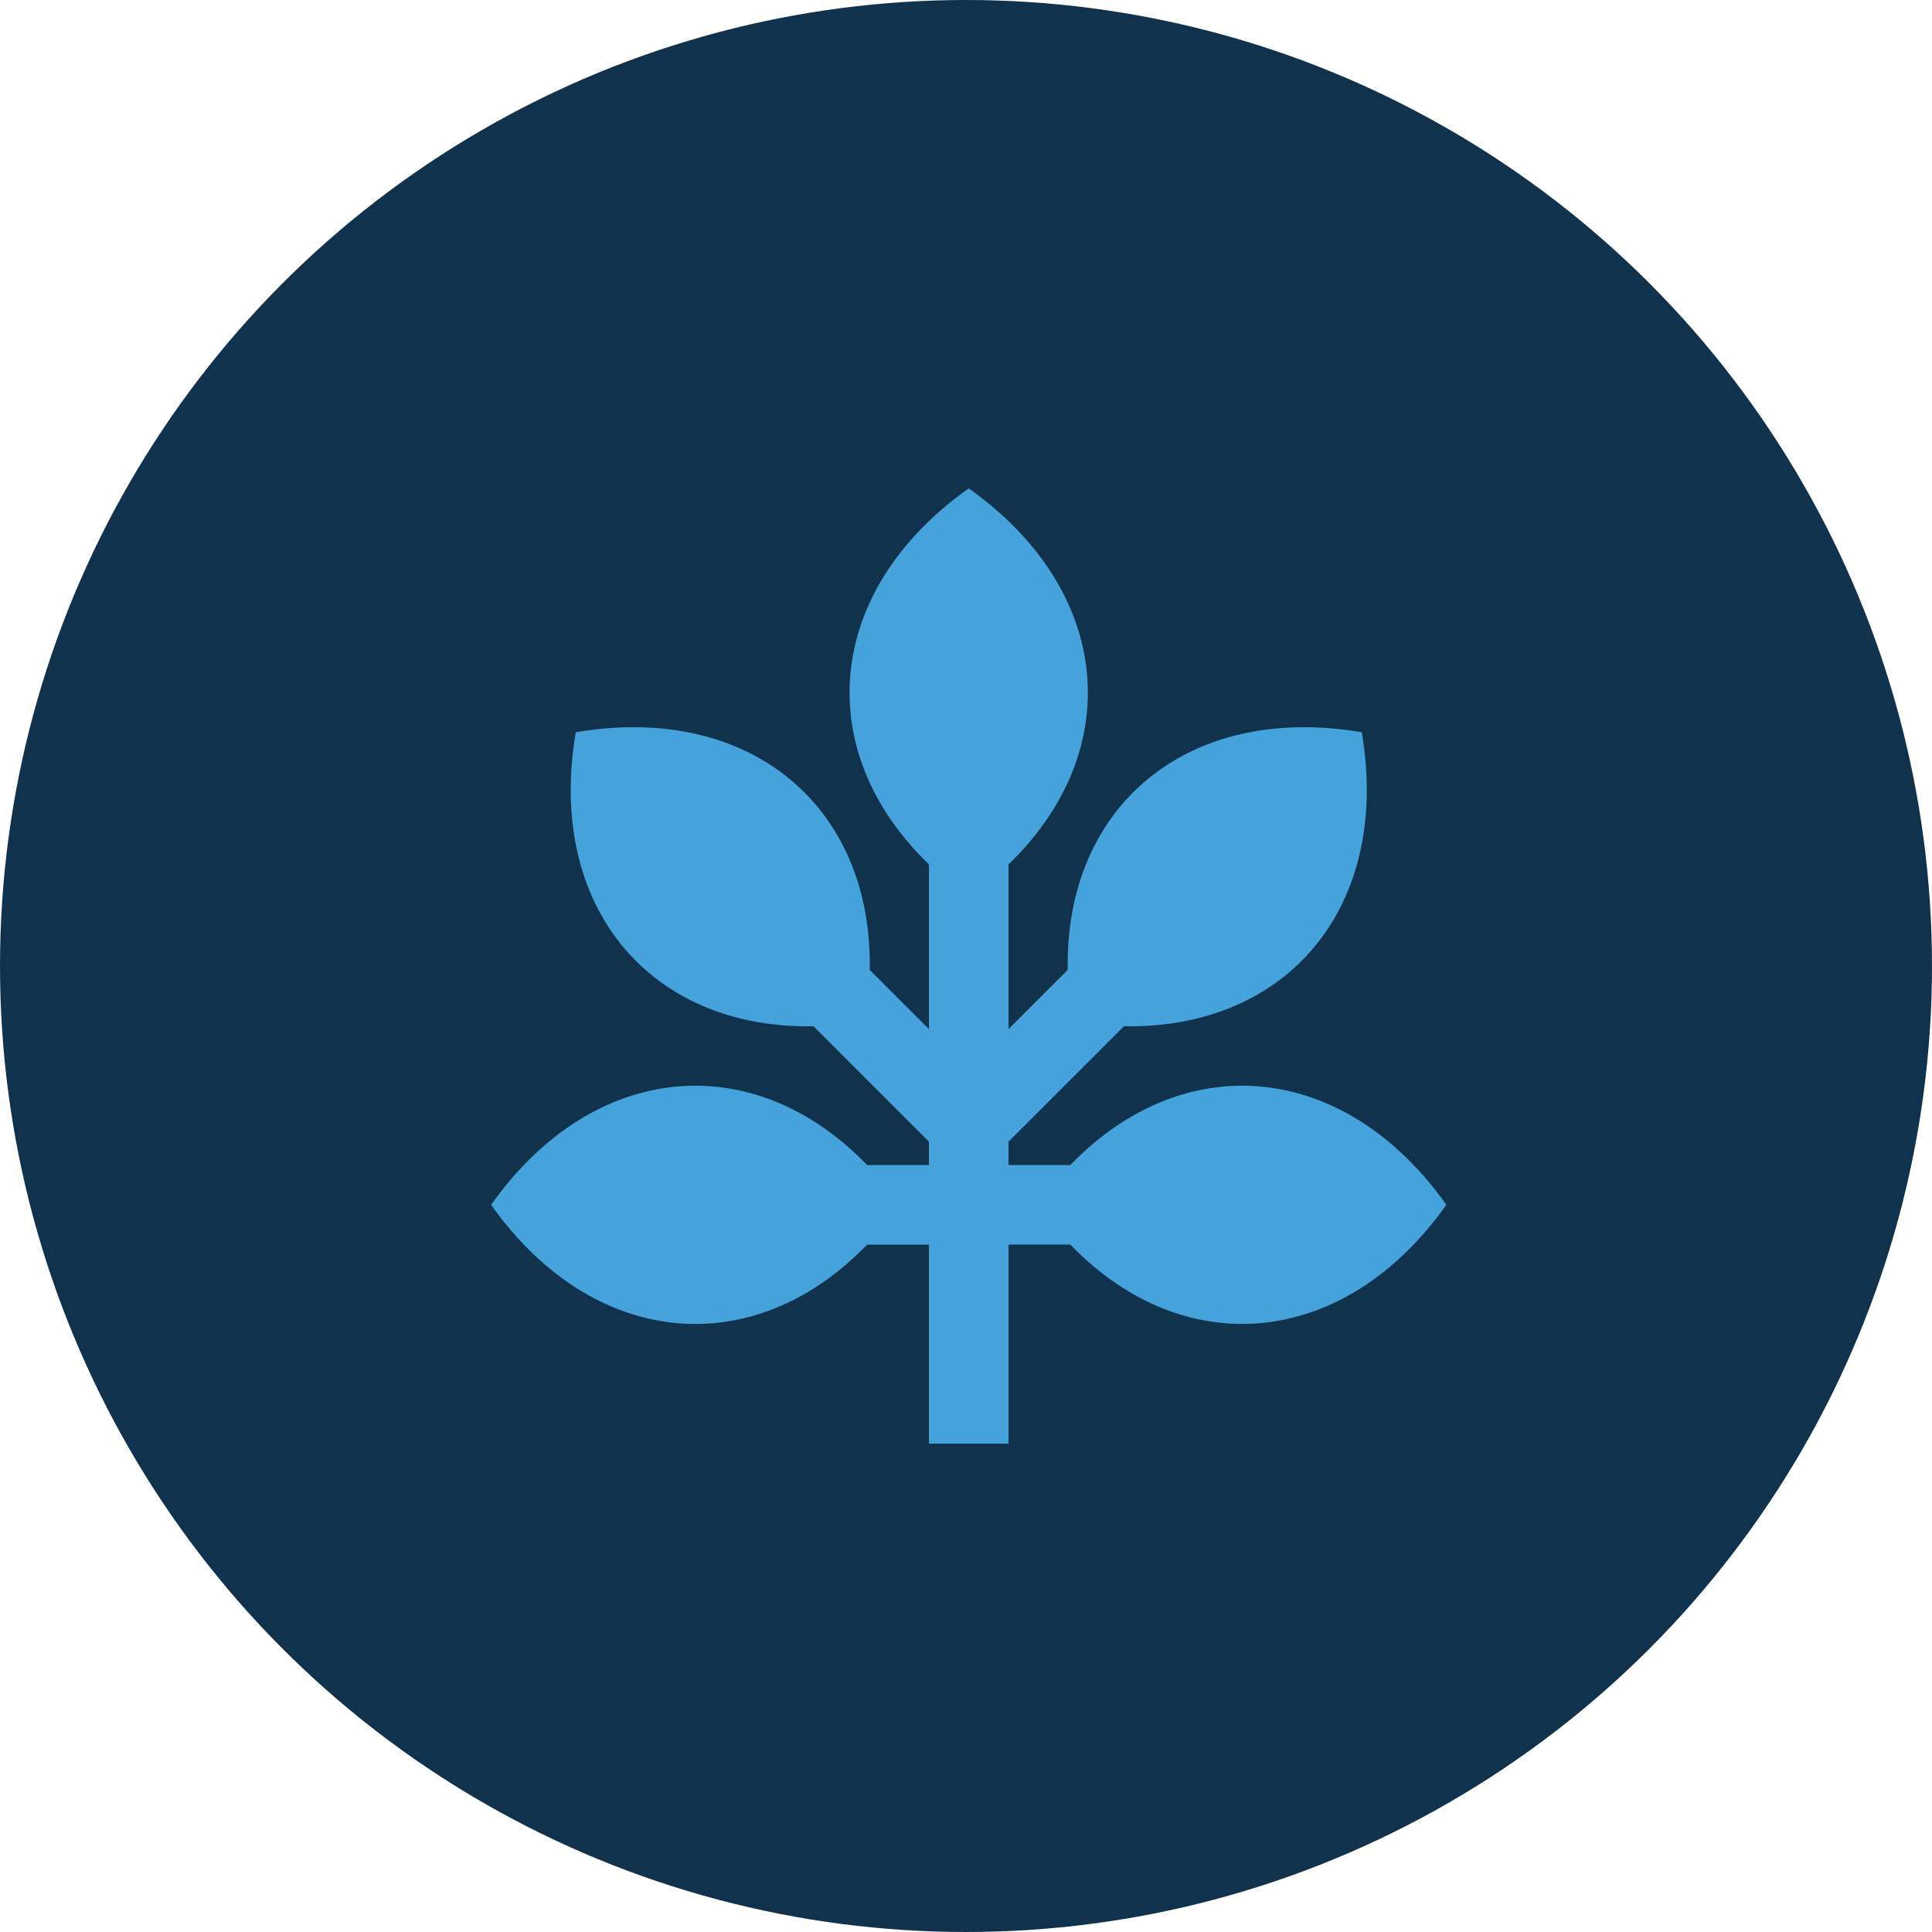
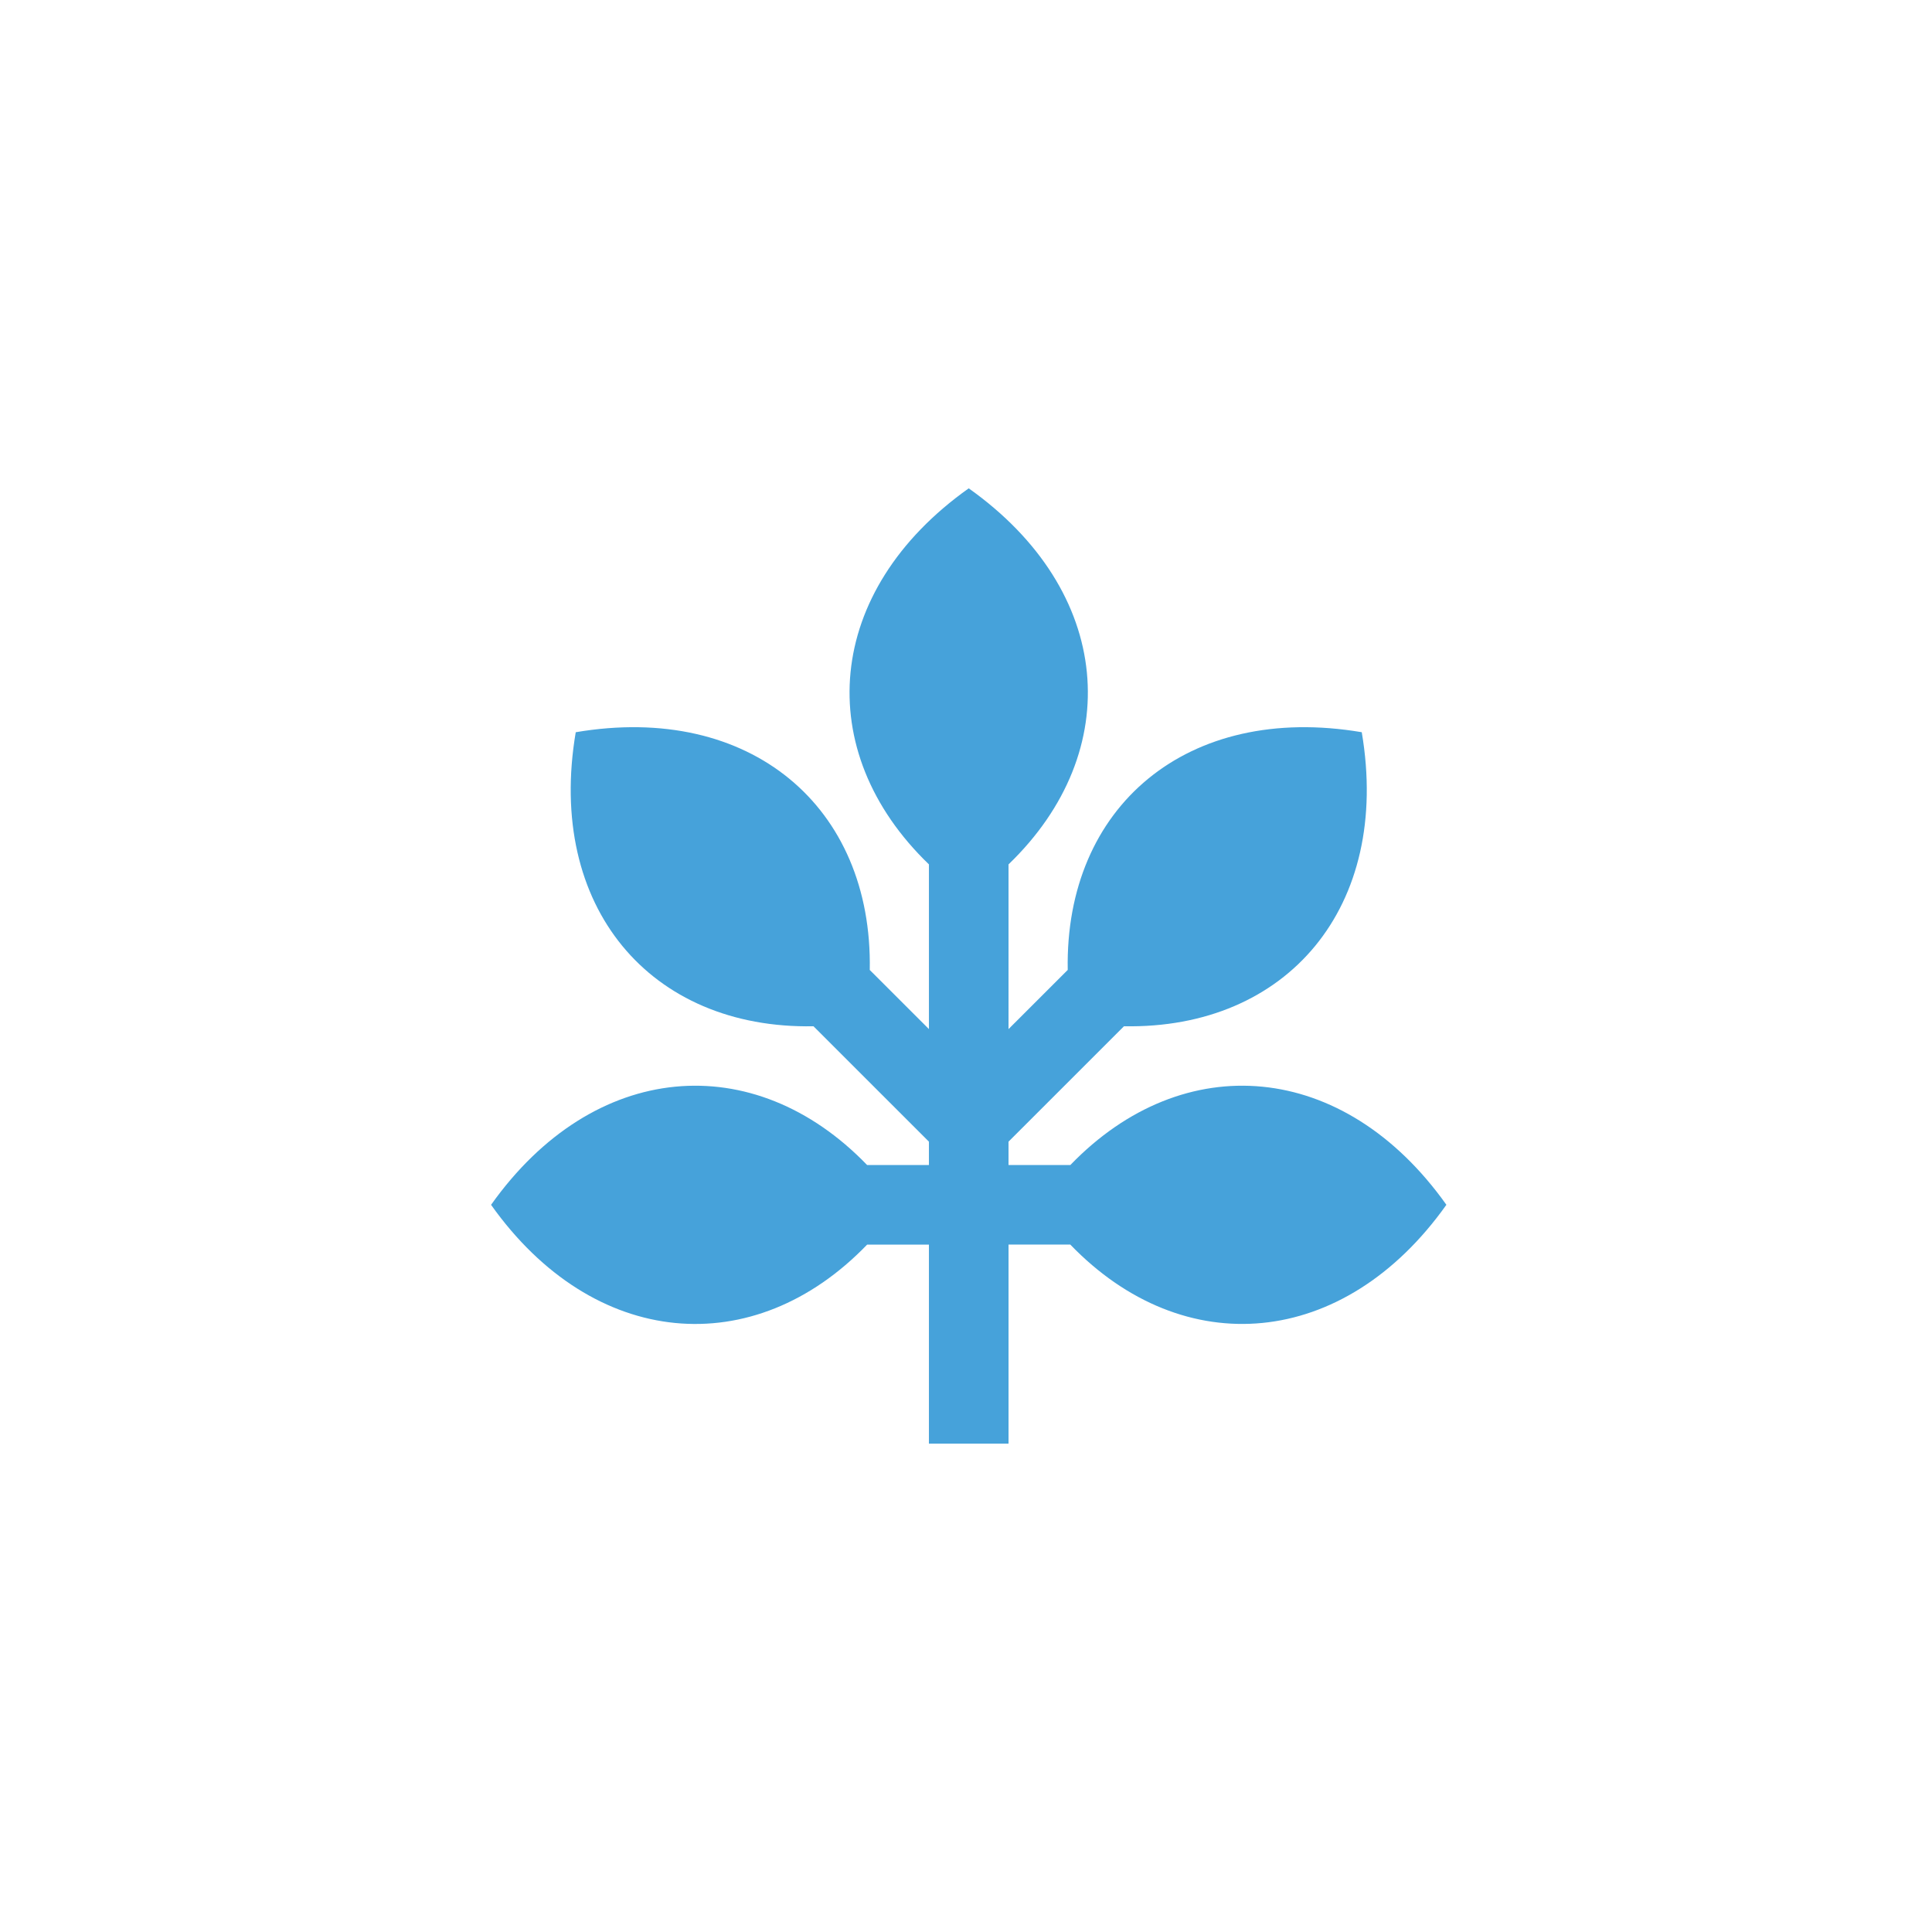
<svg xmlns="http://www.w3.org/2000/svg" width="177" height="177" viewBox="0 0 177 177">
  <g id="_5" data-name="5" transform="translate(-828.25 -2835.5)">
-     <circle id="Ellipse_754" data-name="Ellipse 754" cx="88.5" cy="88.5" r="88.5" transform="translate(828.25 2835.5)" fill="#11324c" />
    <path id="Branch_leaves_2" data-name="Branch, leaves 2" d="M63.07,71.995H57.407V69.854L67.984,59.281c14.962.278,24.5-10.94,21.784-26.938-16-2.713-27.212,6.827-26.937,21.778l-5.424,5.42V44.452C68.177,34.071,66.991,19.394,53.761,10c-13.234,9.394-14.424,24.071-3.646,34.452V59.541l-5.421-5.416c.275-14.954-10.94-24.5-26.937-21.781-2.713,16,6.823,27.216,21.781,26.938L50.114,69.854v2.141H44.452C34.067,61.229,19.394,62.411,10,75.641c9.394,13.23,24.074,14.42,34.452,3.646l5.663,0V97.522h7.293V79.284l5.659,0c10.384,10.774,25.061,9.584,34.455-3.646C88.127,62.411,73.454,61.229,63.07,71.995Z" transform="translate(863.239 2870.239)" fill="#46a2da" />
  </g>
</svg>